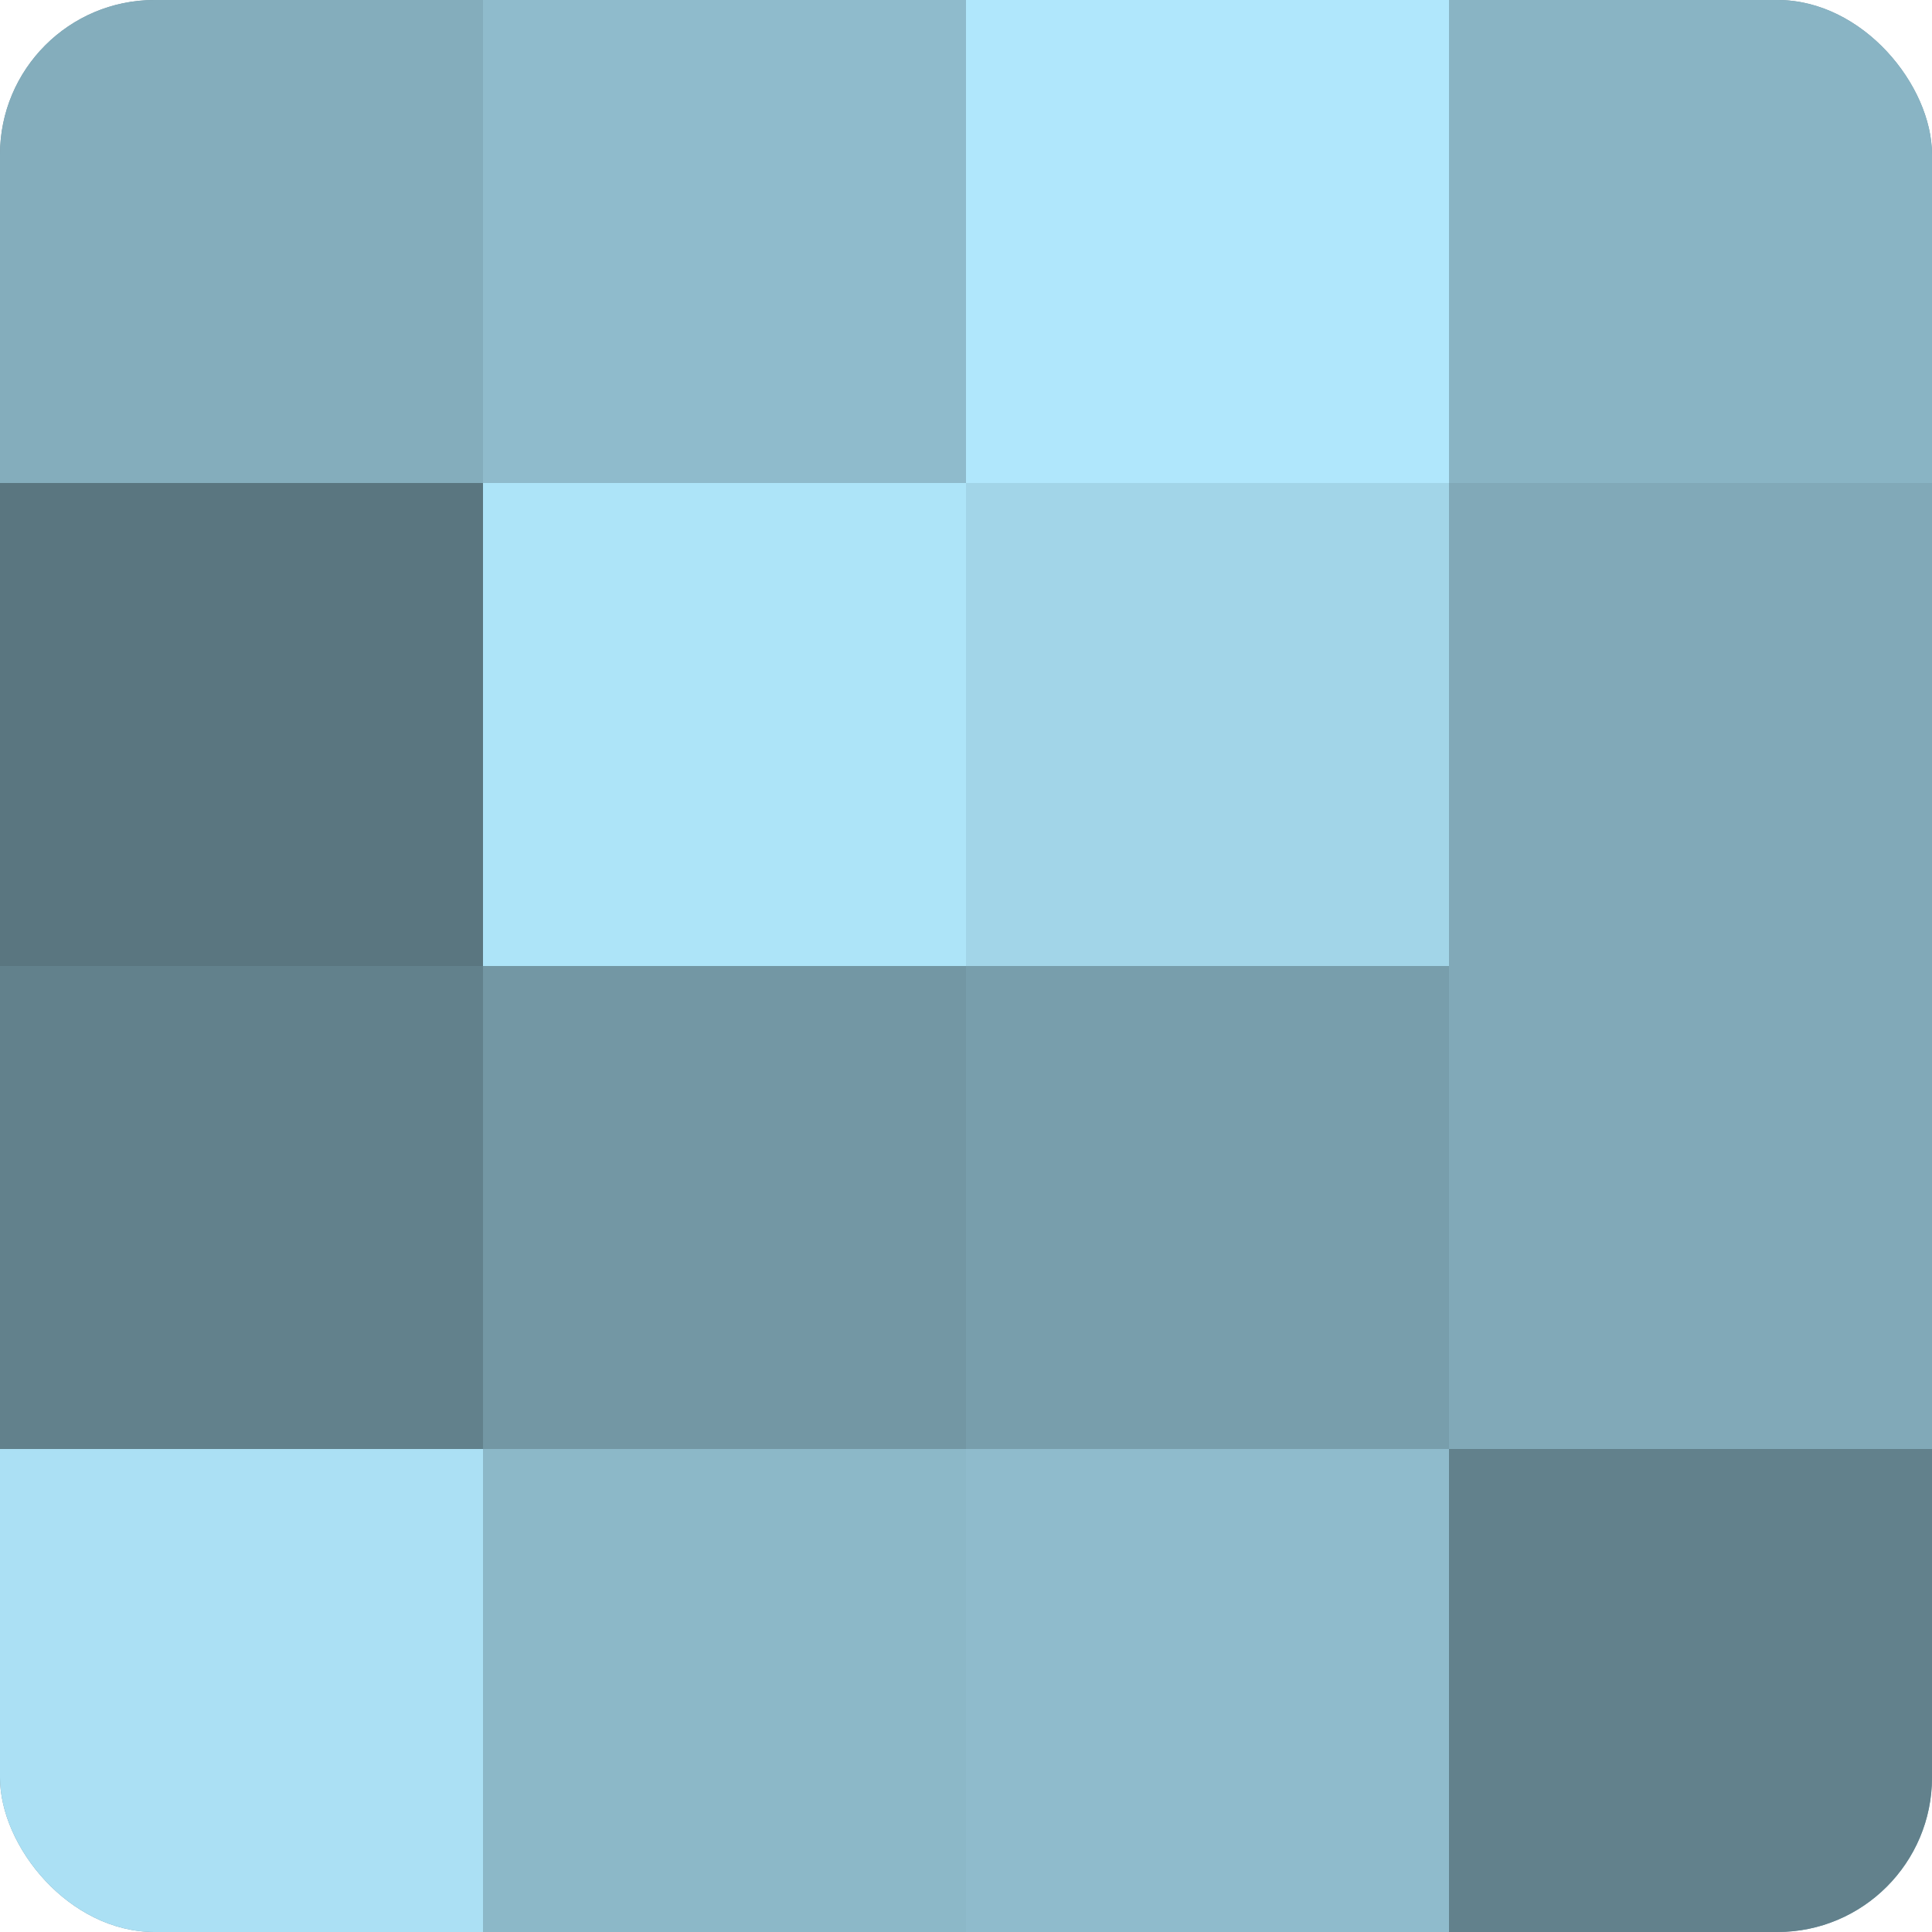
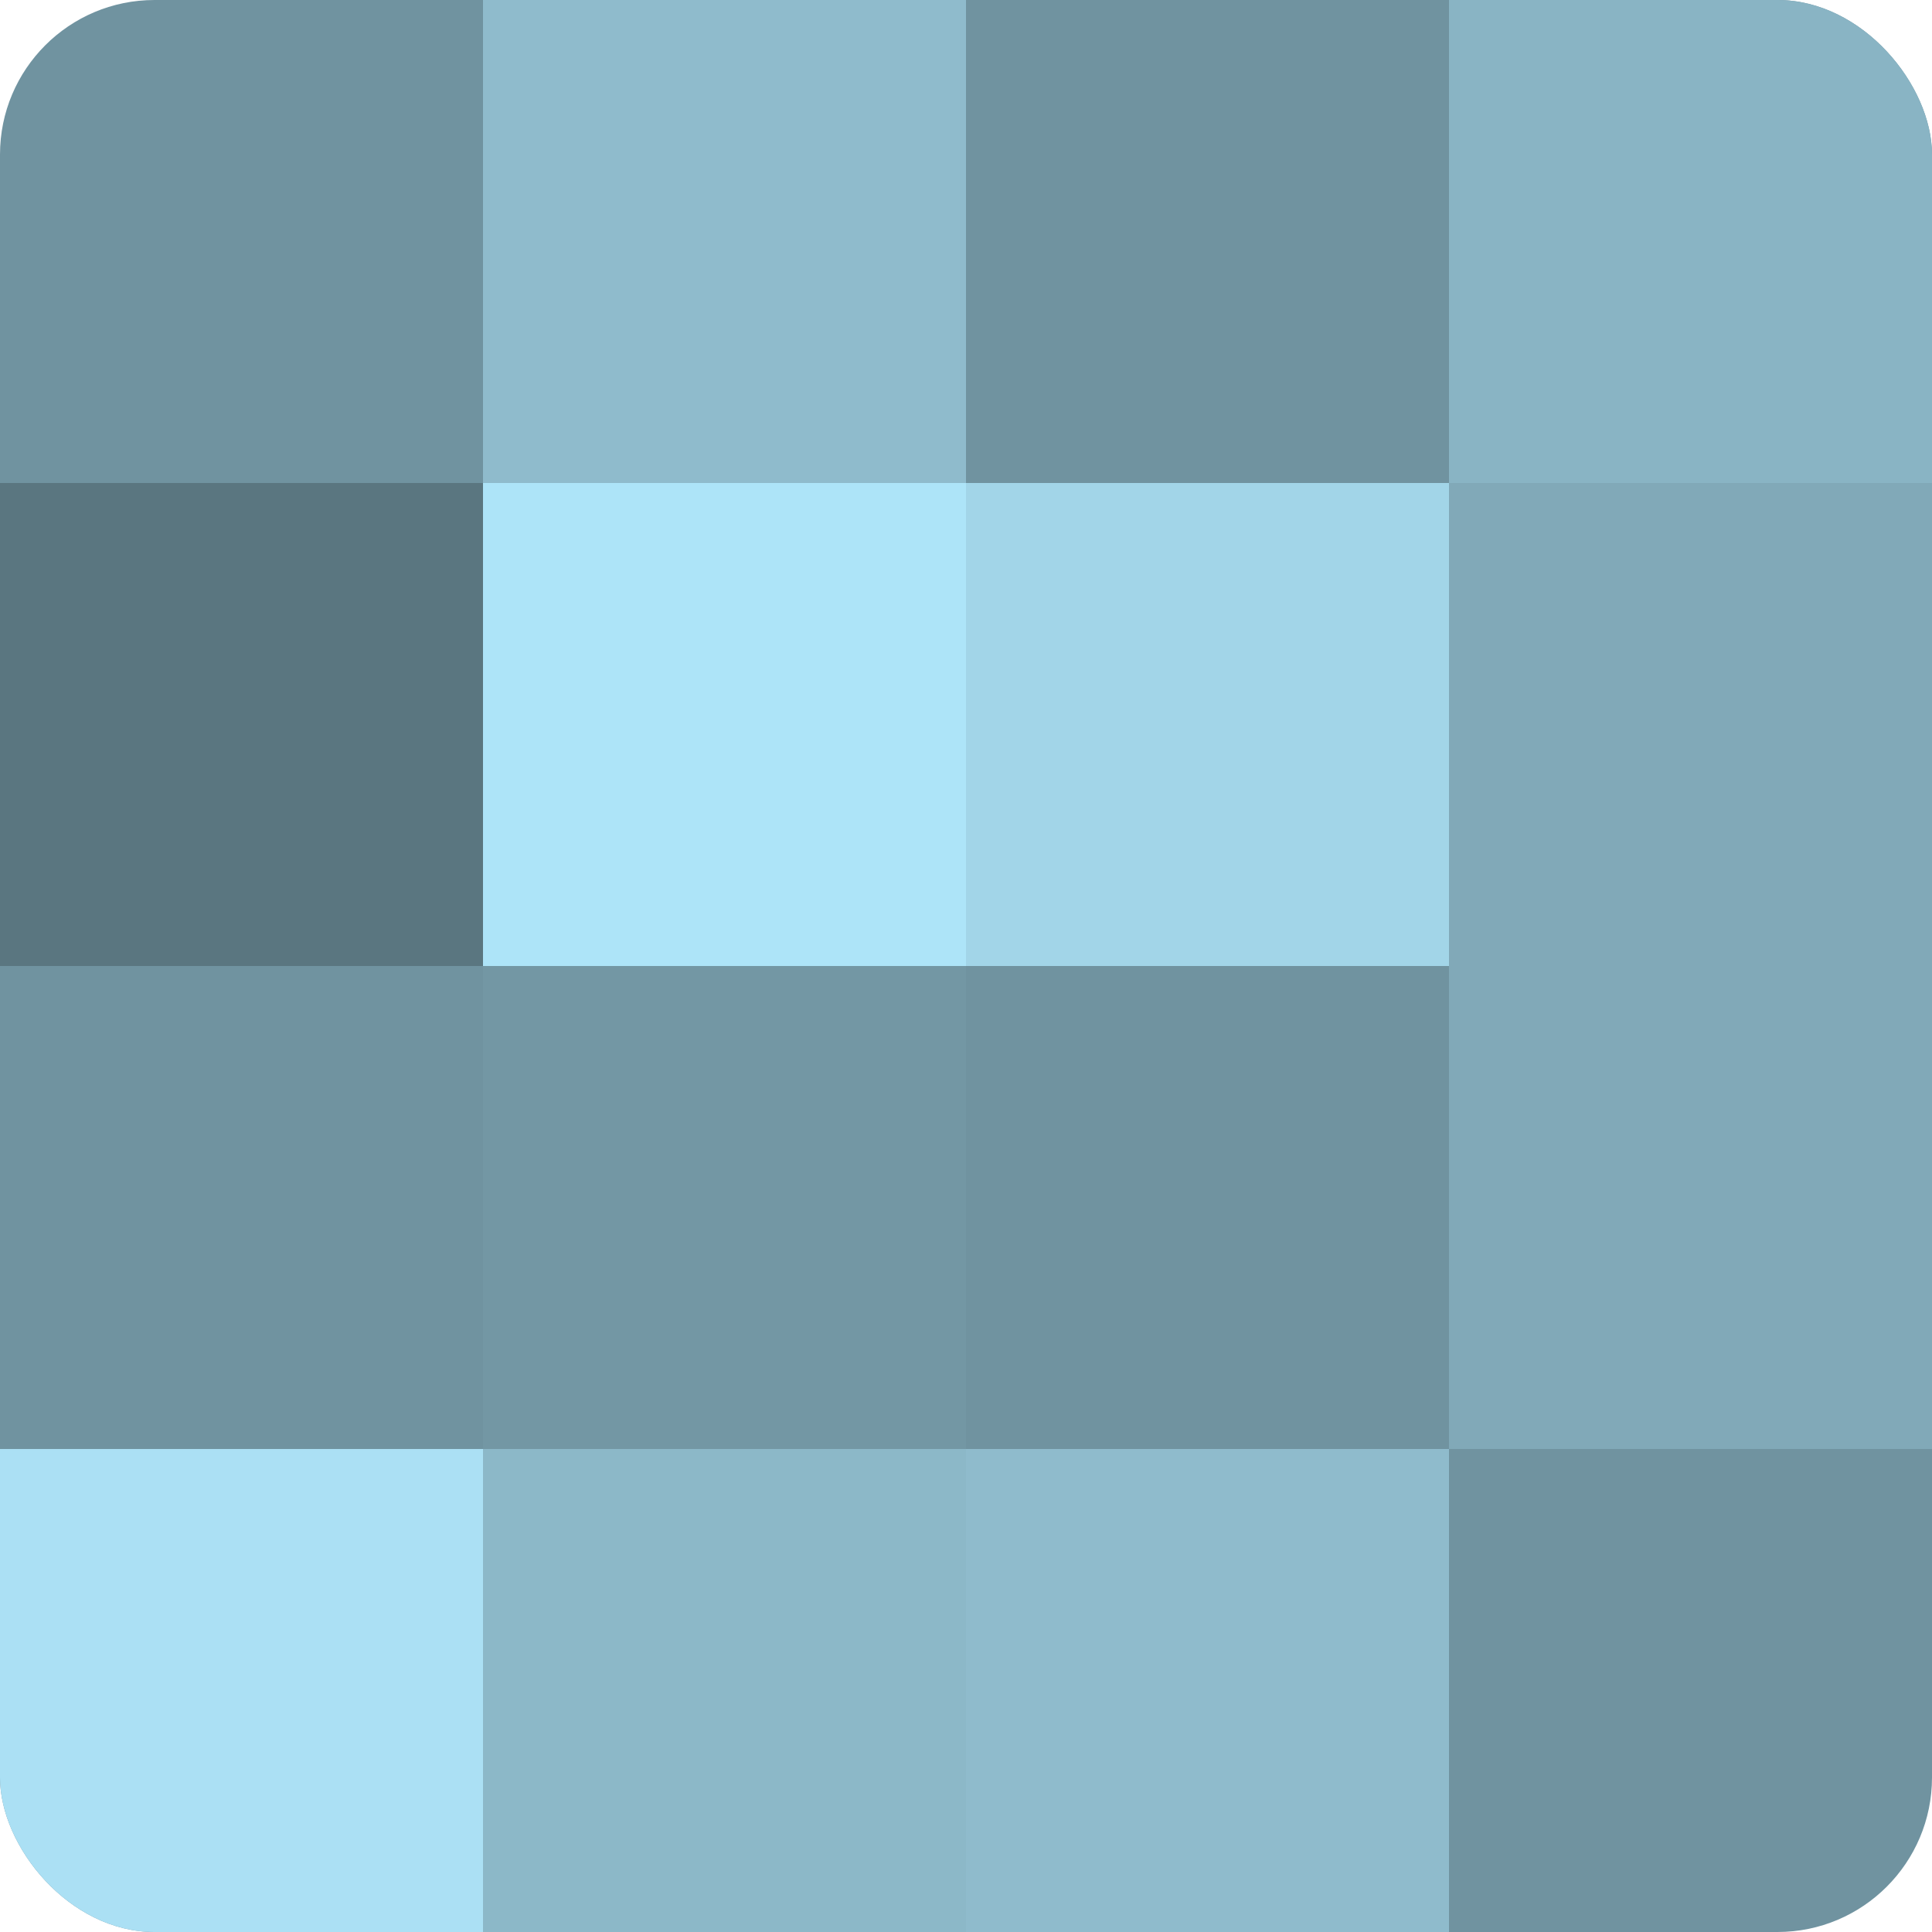
<svg xmlns="http://www.w3.org/2000/svg" width="80" height="80" viewBox="0 0 100 100" preserveAspectRatio="xMidYMid meet">
  <defs>
    <clipPath id="c" width="100" height="100">
      <rect width="100" height="100" rx="8" ry="8" />
    </clipPath>
  </defs>
  <g clip-path="url(#c)">
    <rect width="100" height="100" fill="#7093a0" />
-     <rect width="25" height="25" fill="#84adbc" />
    <rect y="25" width="25" height="25" fill="#5a7680" />
-     <rect y="50" width="25" height="25" fill="#62818c" />
    <rect y="75" width="25" height="25" fill="#abe0f4" />
    <rect x="25" width="25" height="25" fill="#8fbbcc" />
    <rect x="25" y="25" width="25" height="25" fill="#ade4f8" />
    <rect x="25" y="50" width="25" height="25" fill="#7397a4" />
    <rect x="25" y="75" width="25" height="25" fill="#8cb8c8" />
-     <rect x="50" width="25" height="25" fill="#b0e7fc" />
    <rect x="50" y="25" width="25" height="25" fill="#a2d5e8" />
-     <rect x="50" y="50" width="25" height="25" fill="#789eac" />
    <rect x="50" y="75" width="25" height="25" fill="#8fbbcc" />
    <rect x="75" width="25" height="25" fill="#89b4c4" />
    <rect x="75" y="25" width="25" height="25" fill="#81a9b8" />
    <rect x="75" y="50" width="25" height="25" fill="#81a9b8" />
-     <rect x="75" y="75" width="25" height="25" fill="#62818c" />
  </g>
</svg>